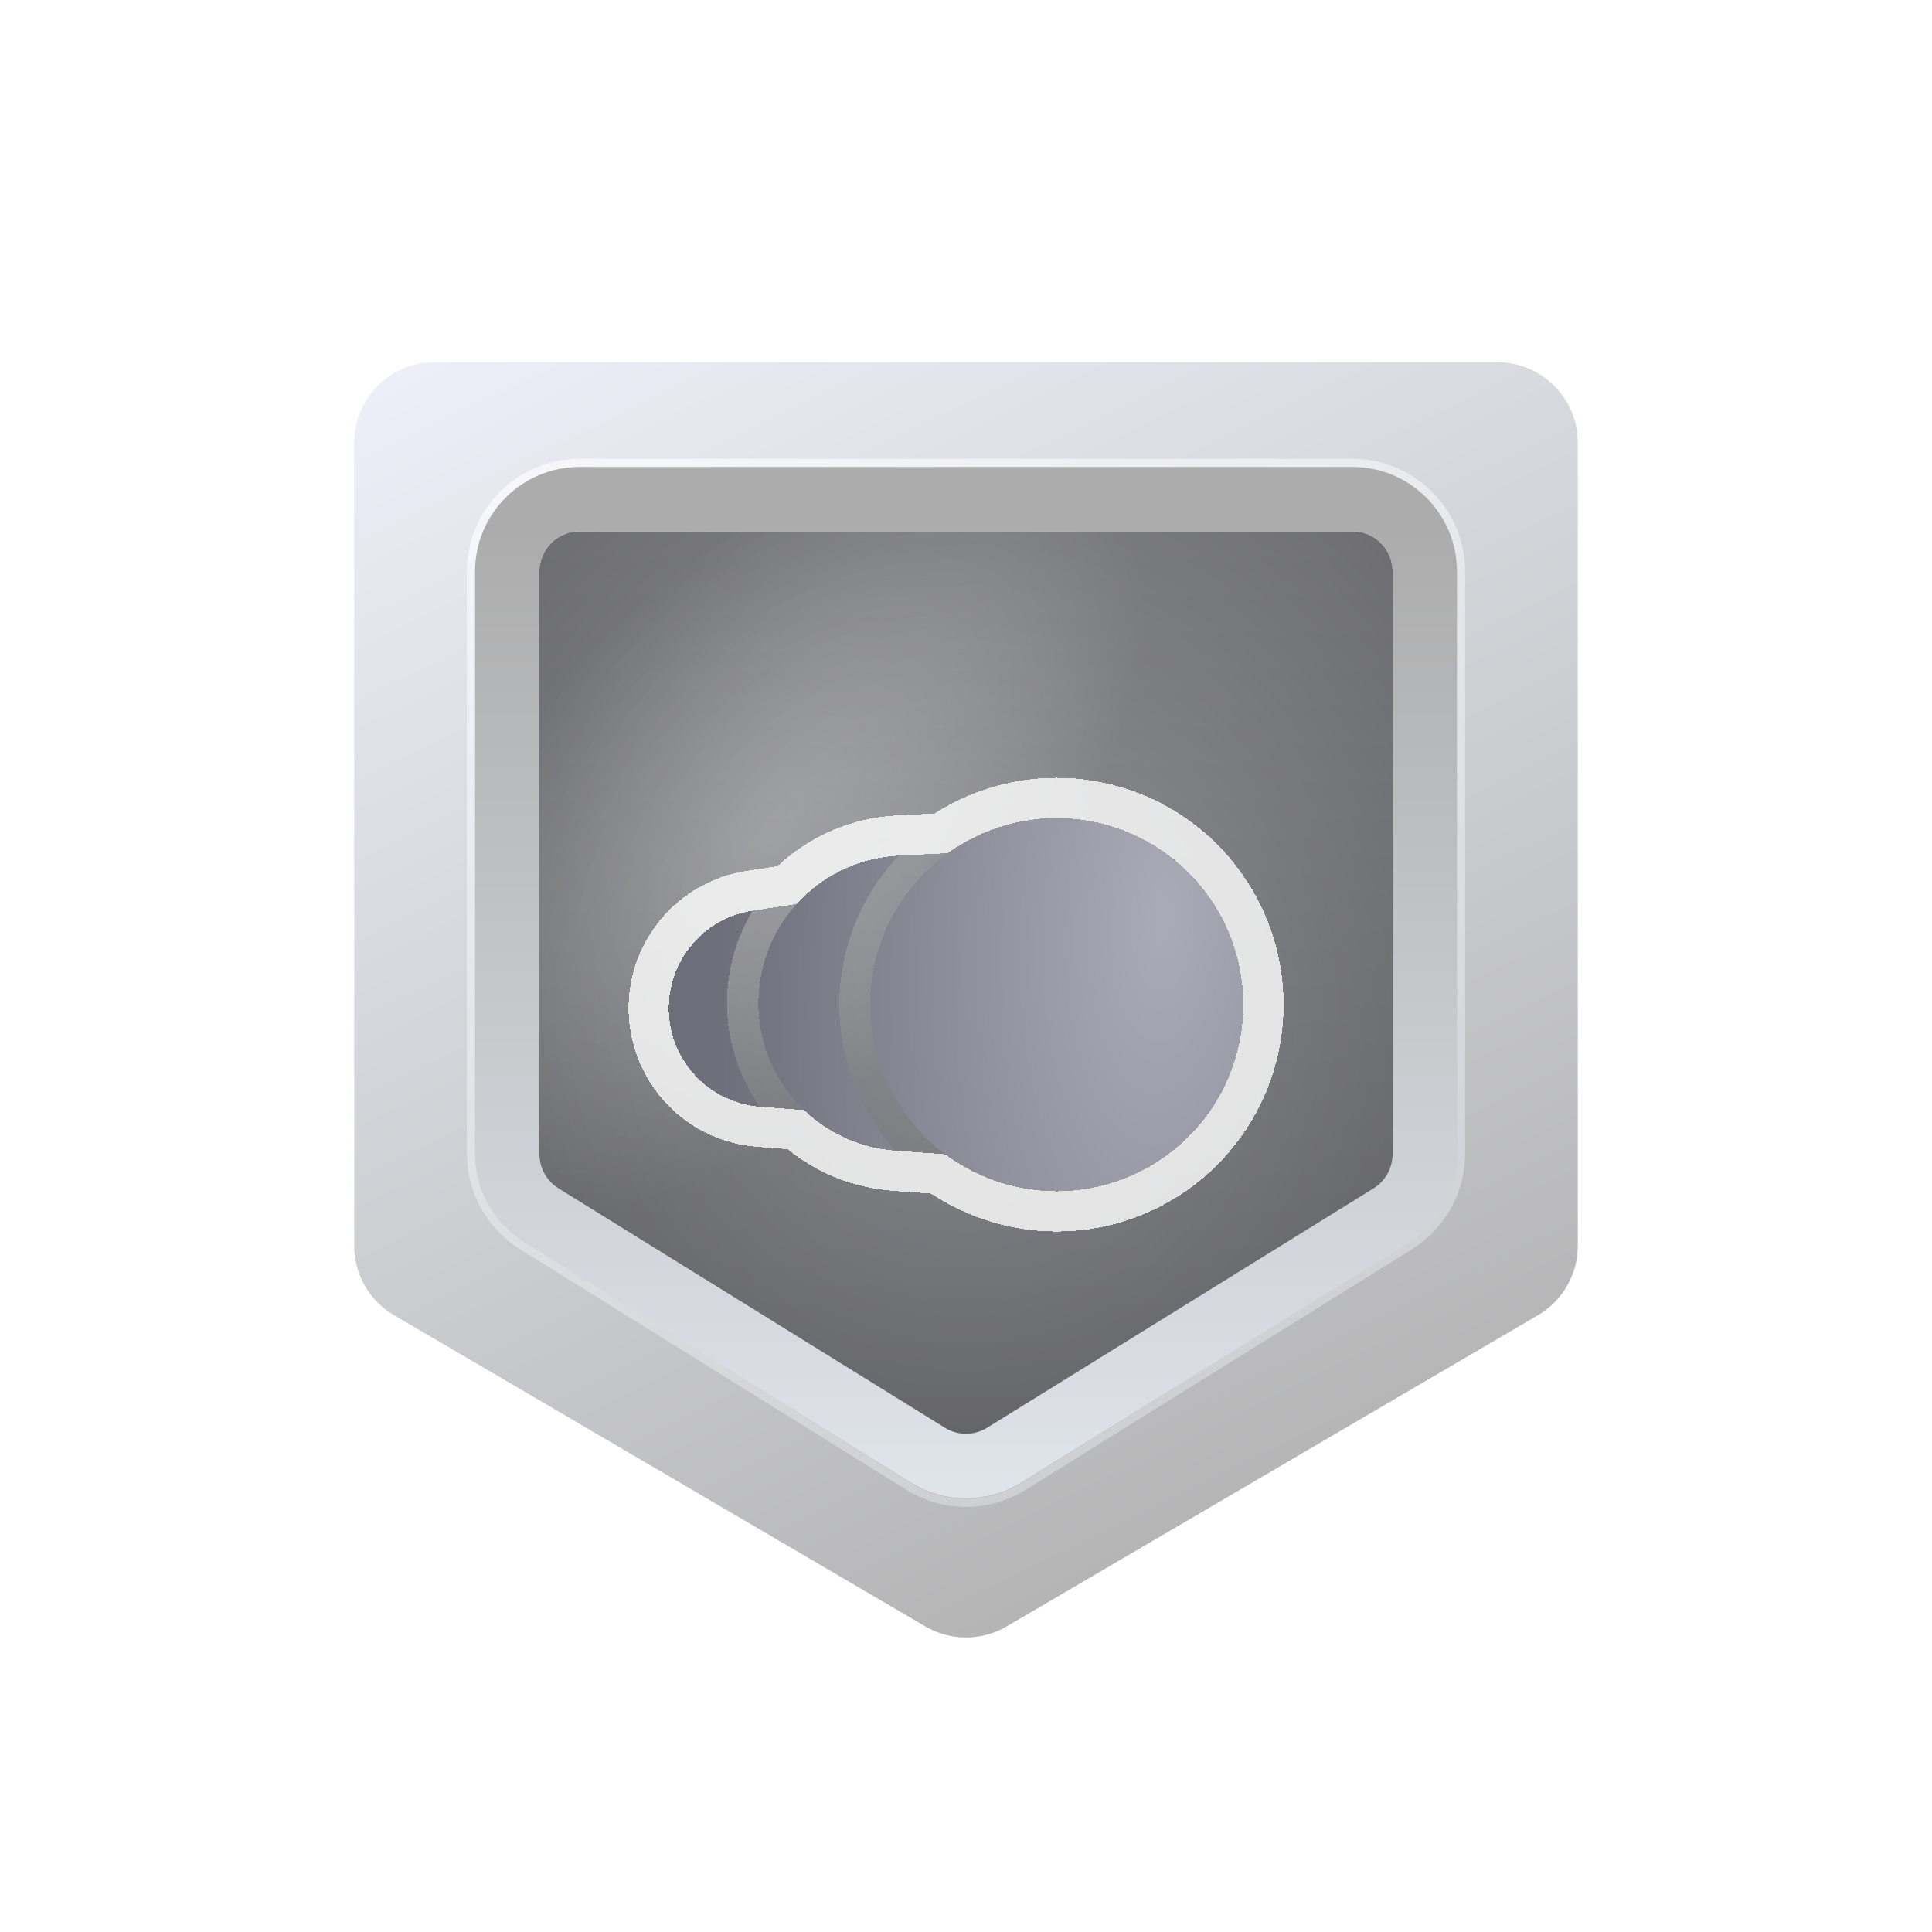
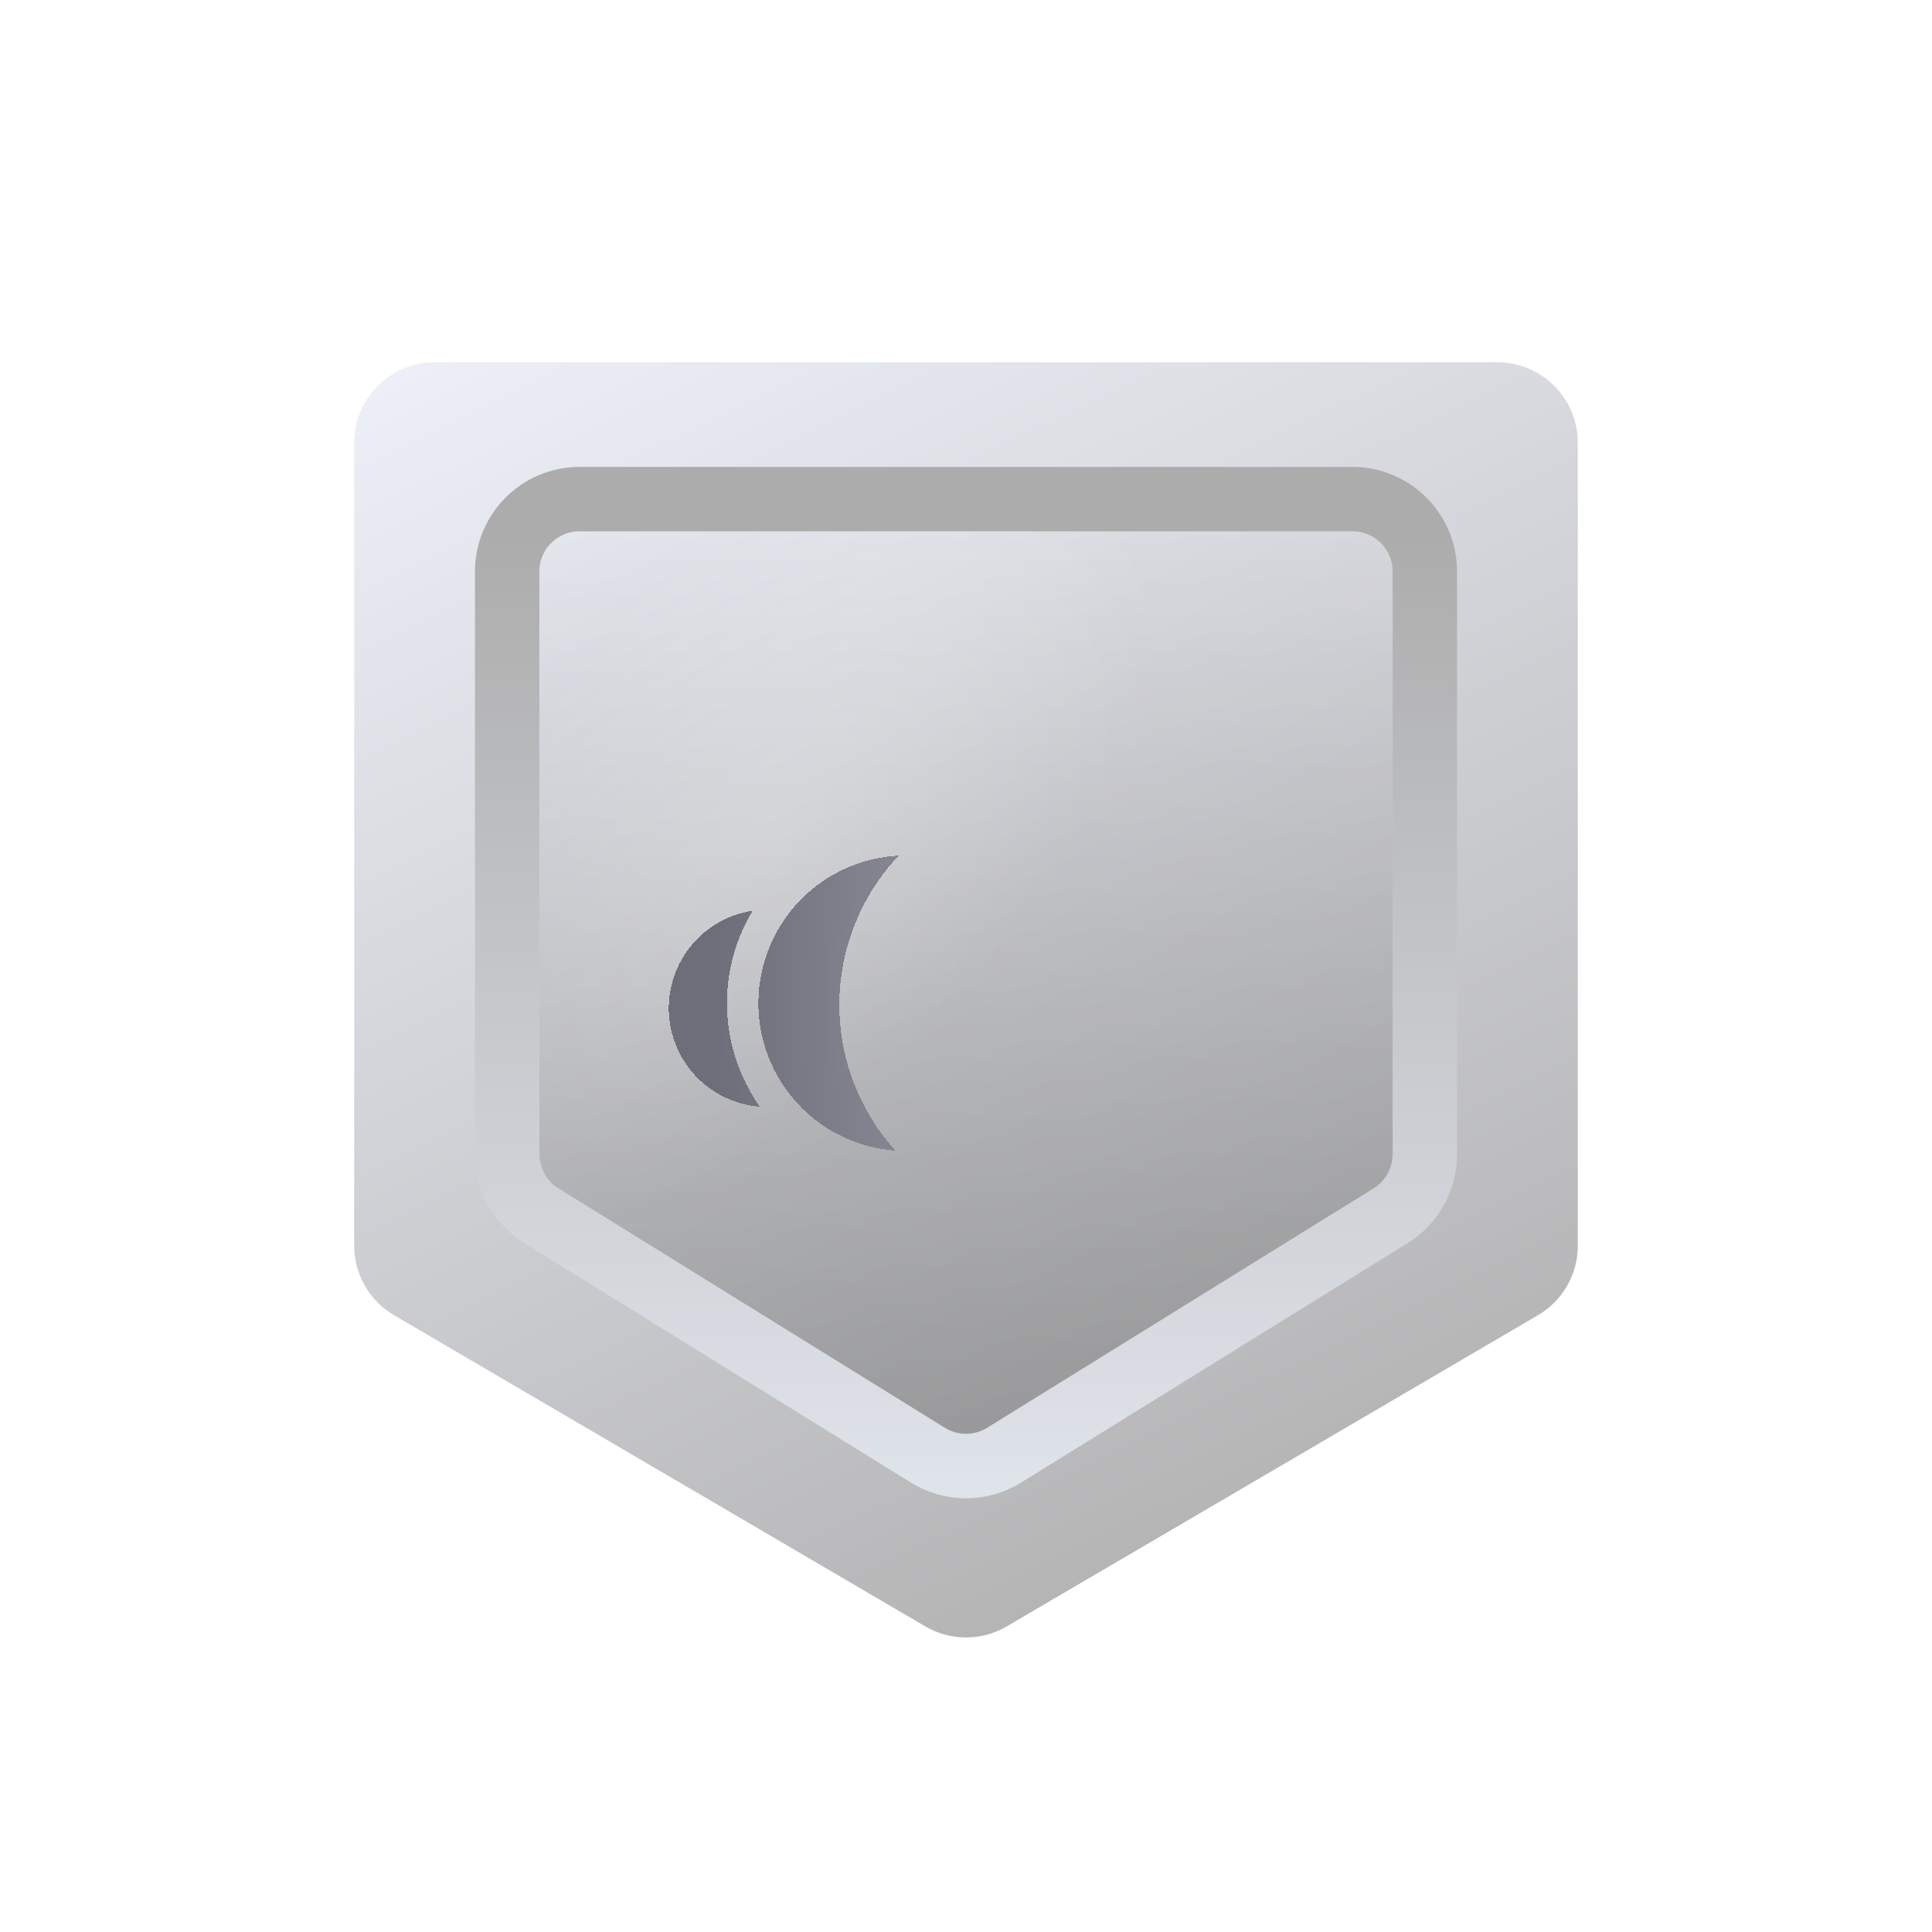
<svg xmlns="http://www.w3.org/2000/svg" fill="none" height="100%" overflow="visible" preserveAspectRatio="none" style="display: block;" viewBox="0 0 202 202" width="100%">
  <g id="Design Wizard Badges">
    <path d="M37.033 46.292C37.033 41.643 40.802 37.875 45.45 37.875H156.55C161.198 37.875 164.967 41.643 164.967 46.292V130.245C164.967 133.233 163.383 135.997 160.804 137.508L105.254 170.049C102.627 171.589 99.373 171.589 96.746 170.049L41.196 137.508C38.617 135.997 37.033 133.233 37.033 130.245V46.292Z" fill="url(#paint0_linear_0_697)" id="Base" />
    <g id="Inner">
      <g filter="url(#filter0_i_0_697)">
-         <path d="M56.392 59.758C56.392 57.434 58.276 55.55 60.6 55.55H141.4C143.724 55.55 145.608 57.434 145.608 59.758V120.679C145.608 122.136 144.855 123.489 143.616 124.256L103.216 149.285C101.858 150.126 100.142 150.126 98.784 149.285L58.384 124.256C57.145 123.489 56.392 122.136 56.392 120.679V59.758Z" fill="url(#paint1_radial_0_697)" />
        <path d="M56.392 59.758C56.392 57.434 58.276 55.55 60.6 55.55H141.4C143.724 55.55 145.608 57.434 145.608 59.758V120.679C145.608 122.136 144.855 123.489 143.616 124.256L103.216 149.285C101.858 150.126 100.142 150.126 98.784 149.285L58.384 124.256C57.145 123.489 56.392 122.136 56.392 120.679V59.758Z" fill="url(#paint2_radial_0_697)" fill-opacity="0.29" />
        <path d="M56.392 59.758C56.392 57.434 58.276 55.55 60.6 55.55H141.4C143.724 55.55 145.608 57.434 145.608 59.758V120.679C145.608 122.136 144.855 123.489 143.616 124.256L103.216 149.285C101.858 150.126 100.142 150.126 98.784 149.285L58.384 124.256C57.145 123.489 56.392 122.136 56.392 120.679V59.758Z" fill="url(#paint3_linear_0_697)" fill-opacity="0.2" />
      </g>
      <path d="M141.4 52.184C145.584 52.184 148.974 55.575 148.975 59.758V120.679C148.975 123.301 147.619 125.737 145.39 127.118L104.989 152.148C102.545 153.662 99.455 153.662 97.011 152.148L56.61 127.118C54.381 125.737 53.026 123.301 53.026 120.679V59.758C53.026 55.575 56.416 52.184 60.6 52.184H141.4Z" stroke="url(#paint4_linear_0_697)" stroke-width="6.733" />
    </g>
-     <path d="M141.399 48.395C147.675 48.395 152.763 53.483 152.763 59.758V120.611C152.763 124.536 150.737 128.183 147.405 130.257L107.006 155.41C103.329 157.699 98.671 157.699 94.994 155.41L54.595 130.257C51.263 128.183 49.237 124.536 49.237 120.611V59.758C49.237 53.483 54.325 48.396 60.6 48.395H141.399Z" id="Highlight" opacity="0.74" stroke="url(#paint5_linear_0_697)" stroke-width="0.842" />
    <g id="Mask group">
      <mask height="95" id="mask0_0_697" maskUnits="userSpaceOnUse" style="mask-type:alpha" width="90" x="56" y="55">
        <path d="M56.392 59.758C56.392 57.434 58.276 55.55 60.6 55.55H141.4C143.724 55.55 145.608 57.434 145.608 59.758V120.679C145.608 122.136 144.855 123.489 143.616 124.257L103.216 149.285C101.859 150.127 100.142 150.127 98.784 149.285L58.384 124.257C57.145 123.489 56.392 122.136 56.392 120.679V59.758Z" fill="#D9D9D9" id="Mask" />
      </mask>
      <g mask="url(#mask0_0_697)">
        <g id="Animator">
          <g filter="url(#filter1_di_0_697)" id="Vector">
-             <path d="M123.441 86.196C126.168 88.923 128.026 92.398 128.78 96.18C129.533 99.963 129.149 103.884 127.675 107.448C126.201 111.013 123.704 114.06 120.499 116.206C117.294 118.352 113.525 119.499 109.669 119.504C105.812 119.509 102.04 118.37 98.83 116.233C95.619 114.095 93.115 111.053 91.632 107.493C90.15 103.932 89.755 100.012 90.5 96.228C91.244 92.443 93.093 88.964 95.814 86.23C97.624 84.411 99.775 82.967 102.144 81.98C104.513 80.994 107.054 80.484 109.62 80.481C112.187 80.478 114.728 80.981 117.1 81.962C119.472 82.943 121.626 84.382 123.441 86.196Z" fill="url(#paint6_radial_0_697)" shape-rendering="crispEdges" />
            <path d="M93.127 84.409C89.198 84.607 85.492 86.296 82.765 89.133C80.038 91.969 78.495 95.739 78.452 99.673C78.408 103.607 79.867 107.41 82.53 110.306C85.194 113.202 88.862 114.973 92.786 115.258C88.949 111.017 86.853 105.485 86.916 99.766C86.979 94.048 89.197 88.564 93.127 84.409Z" fill="url(#paint7_radial_0_697)" shape-rendering="crispEdges" />
            <path d="M77.851 90.169C75.346 90.55 73.07 91.838 71.454 93.789C69.838 95.74 68.997 98.218 69.089 100.749C69.182 103.28 70.203 105.689 71.957 107.517C73.711 109.344 76.076 110.463 78.602 110.659C76.501 107.685 75.312 104.164 75.178 100.526C75.045 96.887 75.974 93.289 77.851 90.169Z" fill="url(#paint8_radial_0_697)" shape-rendering="crispEdges" />
-             <path d="M124.929 84.708C127.95 87.729 130.009 91.579 130.843 95.769C131.678 99.96 131.252 104.304 129.619 108.252C127.986 112.201 125.22 115.577 121.67 117.954C118.119 120.331 113.944 121.603 109.671 121.609C105.398 121.614 101.22 120.352 97.663 117.984C97.521 117.889 97.382 117.789 97.241 117.691L92.633 117.356C88.811 117.079 85.205 115.56 82.347 113.06L78.439 112.757C75.398 112.52 72.552 111.174 70.44 108.974C68.328 106.774 67.098 103.874 66.986 100.826C66.875 97.779 67.888 94.796 69.833 92.447C71.778 90.099 74.52 88.547 77.535 88.089L81.421 87.498C84.502 84.382 88.639 82.529 93.021 82.308L97.549 82.078C98.738 81.276 100.006 80.592 101.336 80.038C103.96 78.945 106.775 78.381 109.618 78.378C112.461 78.374 115.277 78.931 117.904 80.017C120.532 81.103 122.919 82.698 124.929 84.708Z" shape-rendering="crispEdges" stroke="white" stroke-opacity="0.8" stroke-width="4.208" />
          </g>
        </g>
      </g>
    </g>
  </g>
  <defs>
    <filter color-interpolation-filters="sRGB" filterUnits="userSpaceOnUse" height="107.833" id="filter0_i_0_697" width="102.683" x="49.658" y="48.817">
      <feFlood flood-opacity="0" result="BackgroundImageFix" />
      <feBlend in="SourceGraphic" in2="BackgroundImageFix" mode="normal" result="shape" />
      <feColorMatrix in="SourceAlpha" result="hardAlpha" type="matrix" values="0 0 0 0 0 0 0 0 0 0 0 0 0 0 0 0 0 0 127 0" />
      <feOffset />
      <feGaussianBlur stdDeviation="18.938" />
      <feComposite in2="hardAlpha" k2="-1" k3="1" operator="arithmetic" />
      <feColorMatrix type="matrix" values="0 0 0 0 0.236 0 0 0 0 0.238 0 0 0 0 0.246 0 0 0 1 0" />
      <feBlend in2="shape" mode="normal" result="effect1_innerShadow_0_697" />
    </filter>
    <filter color-interpolation-filters="sRGB" filterUnits="userSpaceOnUse" height="53.331" id="filter1_di_0_697" width="73.54" x="62.349" y="76.273">
      <feFlood flood-opacity="0" result="BackgroundImageFix" />
      <feColorMatrix in="SourceAlpha" result="hardAlpha" type="matrix" values="0 0 0 0 0 0 0 0 0 0 0 0 0 0 0 0 0 0 127 0" />
      <feOffset dy="3.367" />
      <feGaussianBlur stdDeviation="1.262" />
      <feComposite in2="hardAlpha" operator="out" />
      <feColorMatrix type="matrix" values="0 0 0 0 0 0 0 0 0 0 0 0 0 0 0 0 0 0 0.25 0" />
      <feBlend in2="BackgroundImageFix" mode="normal" result="effect1_dropShadow_0_697" />
      <feBlend in="SourceGraphic" in2="effect1_dropShadow_0_697" mode="normal" result="shape" />
      <feColorMatrix in="SourceAlpha" result="hardAlpha" type="matrix" values="0 0 0 0 0 0 0 0 0 0 0 0 0 0 0 0 0 0 127 0" />
      <feOffset dx="0.842" dy="1.683" />
      <feGaussianBlur stdDeviation="5.892" />
      <feComposite in2="hardAlpha" k2="-1" k3="1" operator="arithmetic" />
      <feColorMatrix type="matrix" values="0 0 0 0 0.206 0 0 0 0 0.209 0 0 0 0 0.217 0 0 0 1 0" />
      <feBlend in2="shape" mode="normal" result="effect2_innerShadow_0_697" />
    </filter>
    <linearGradient gradientUnits="userSpaceOnUse" id="paint0_linear_0_697" x1="44.608" x2="108.154" y1="37.875" y2="167.912">
      <stop stop-color="#ECEFF7" />
      <stop offset="1" stop-color="#B5B5B6" />
    </linearGradient>
    <radialGradient cx="0" cy="0" gradientTransform="translate(101 105.208) rotate(90) scale(77.352 73.419)" gradientUnits="userSpaceOnUse" id="paint1_radial_0_697" r="1">
      <stop stop-color="#9B9DA2" />
      <stop offset="1" stop-color="#67676A" />
    </radialGradient>
    <radialGradient cx="0" cy="0" gradientTransform="translate(80.153 87.064) rotate(-45.741) scale(50.002 26.54)" gradientUnits="userSpaceOnUse" id="paint2_radial_0_697" r="1">
      <stop stop-color="white" />
      <stop offset="1" stop-color="white" stop-opacity="0" />
    </radialGradient>
    <linearGradient gradientUnits="userSpaceOnUse" id="paint3_linear_0_697" x1="101" x2="101" y1="55.55" y2="154.867">
      <stop stop-opacity="0" />
      <stop offset="1" />
    </linearGradient>
    <linearGradient gradientUnits="userSpaceOnUse" id="paint4_linear_0_697" x1="101" x2="101" y1="55.55" y2="154.867">
      <stop stop-color="#ACACAC" />
      <stop offset="1" stop-color="#DFE3EA" />
    </linearGradient>
    <linearGradient gradientUnits="userSpaceOnUse" id="paint5_linear_0_697" x1="72.383" x2="116.571" y1="45.029" y2="156.971">
      <stop stop-color="#FBFCFF" />
      <stop offset="1" stop-color="#D4D6D9" />
    </linearGradient>
    <radialGradient cx="0" cy="0" gradientTransform="translate(120.862 90.889) rotate(-176.465) scale(46.751 107.293)" gradientUnits="userSpaceOnUse" id="paint6_radial_0_697" r="1">
      <stop stop-color="#ABABB8" />
      <stop offset="1" stop-color="#6E6D7A" />
    </radialGradient>
    <radialGradient cx="0" cy="0" gradientTransform="translate(120.862 90.889) rotate(-176.465) scale(46.751 107.293)" gradientUnits="userSpaceOnUse" id="paint7_radial_0_697" r="1">
      <stop stop-color="#ABABB8" />
      <stop offset="1" stop-color="#6E6D7A" />
    </radialGradient>
    <radialGradient cx="0" cy="0" gradientTransform="translate(120.862 90.889) rotate(-176.465) scale(46.751 107.293)" gradientUnits="userSpaceOnUse" id="paint8_radial_0_697" r="1">
      <stop stop-color="#ABABB8" />
      <stop offset="1" stop-color="#6E6D7A" />
    </radialGradient>
  </defs>
</svg>